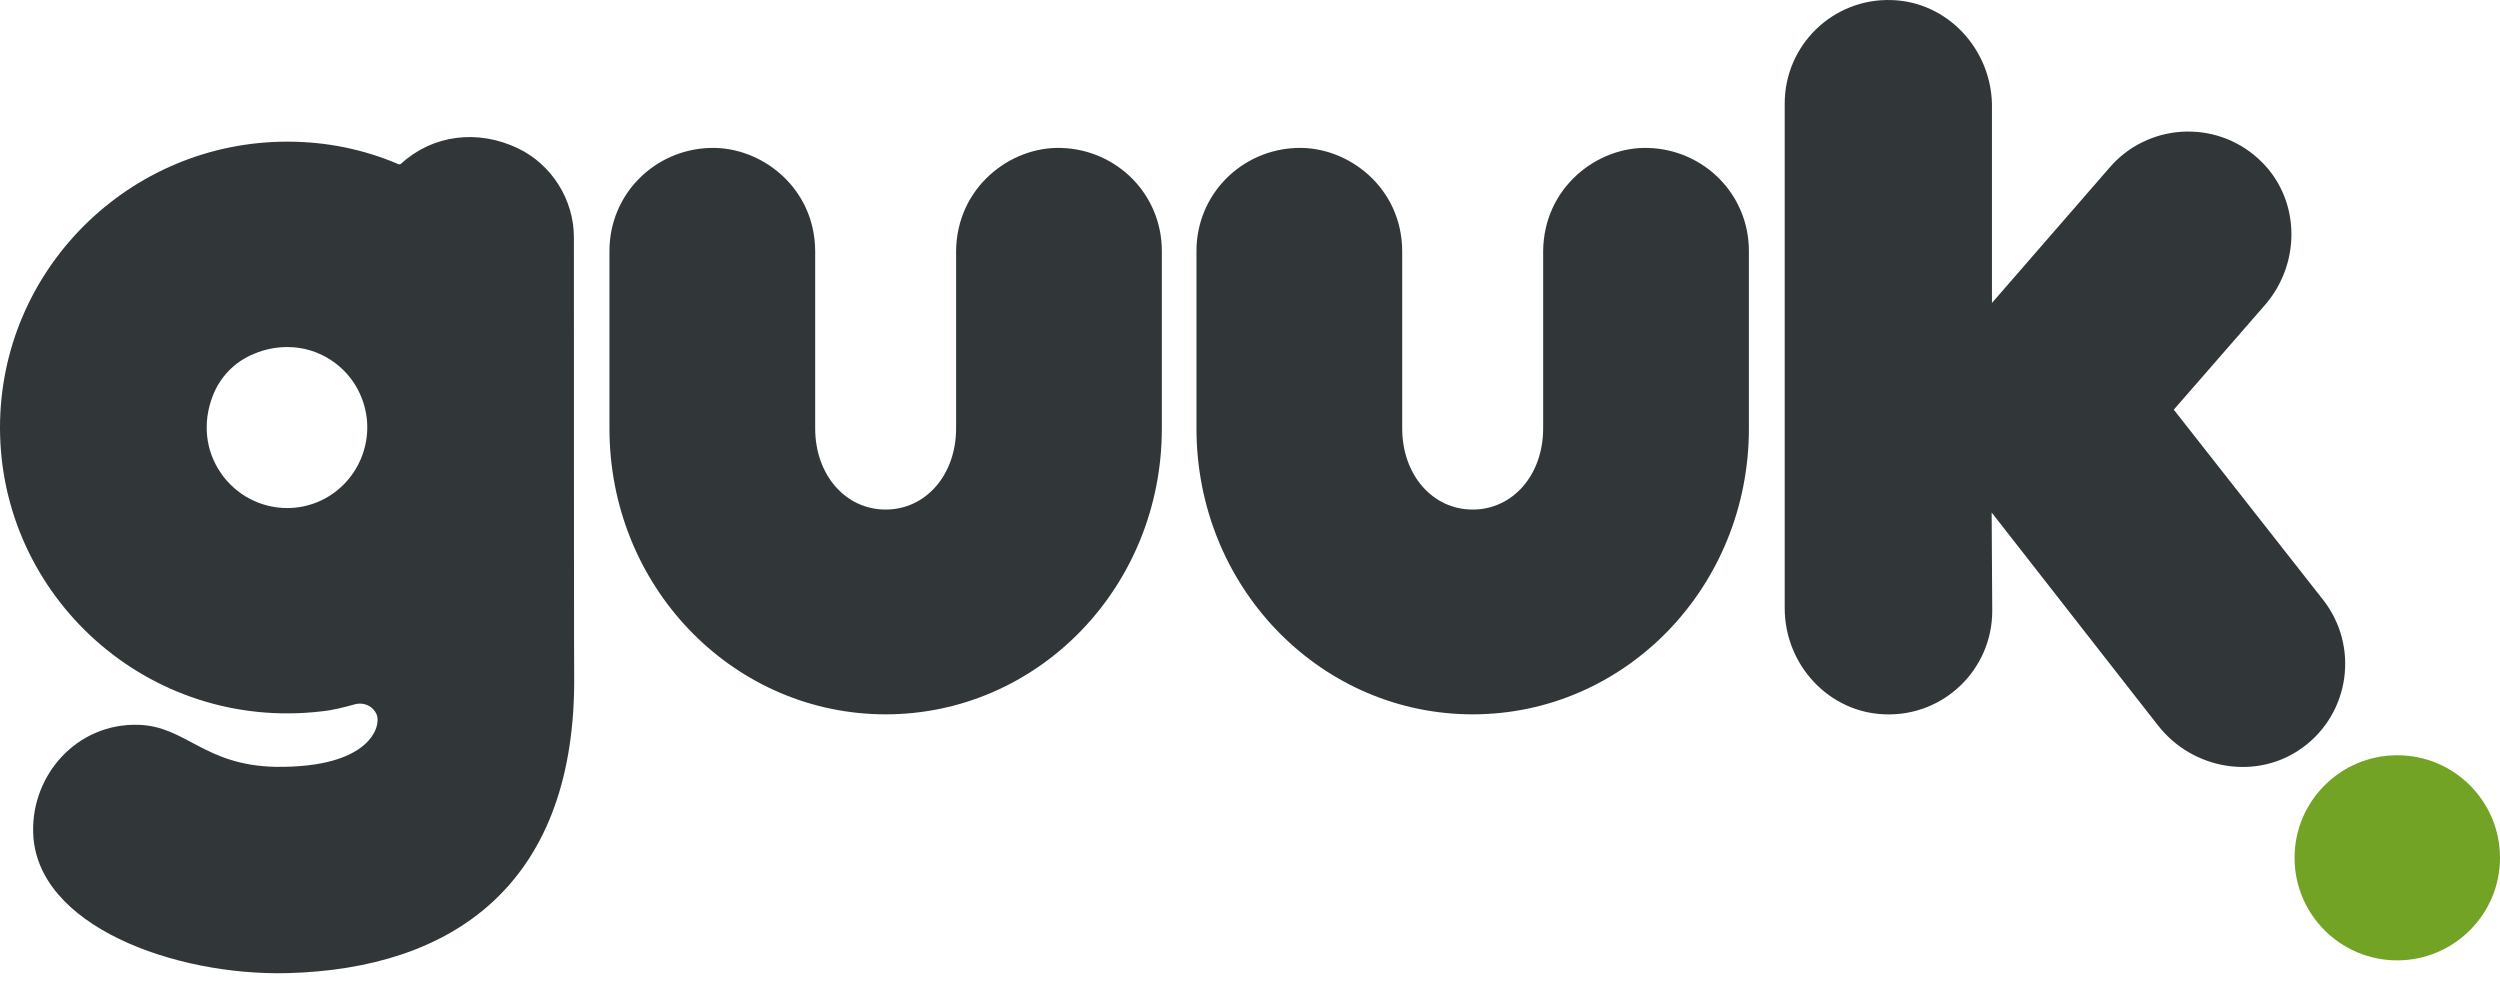
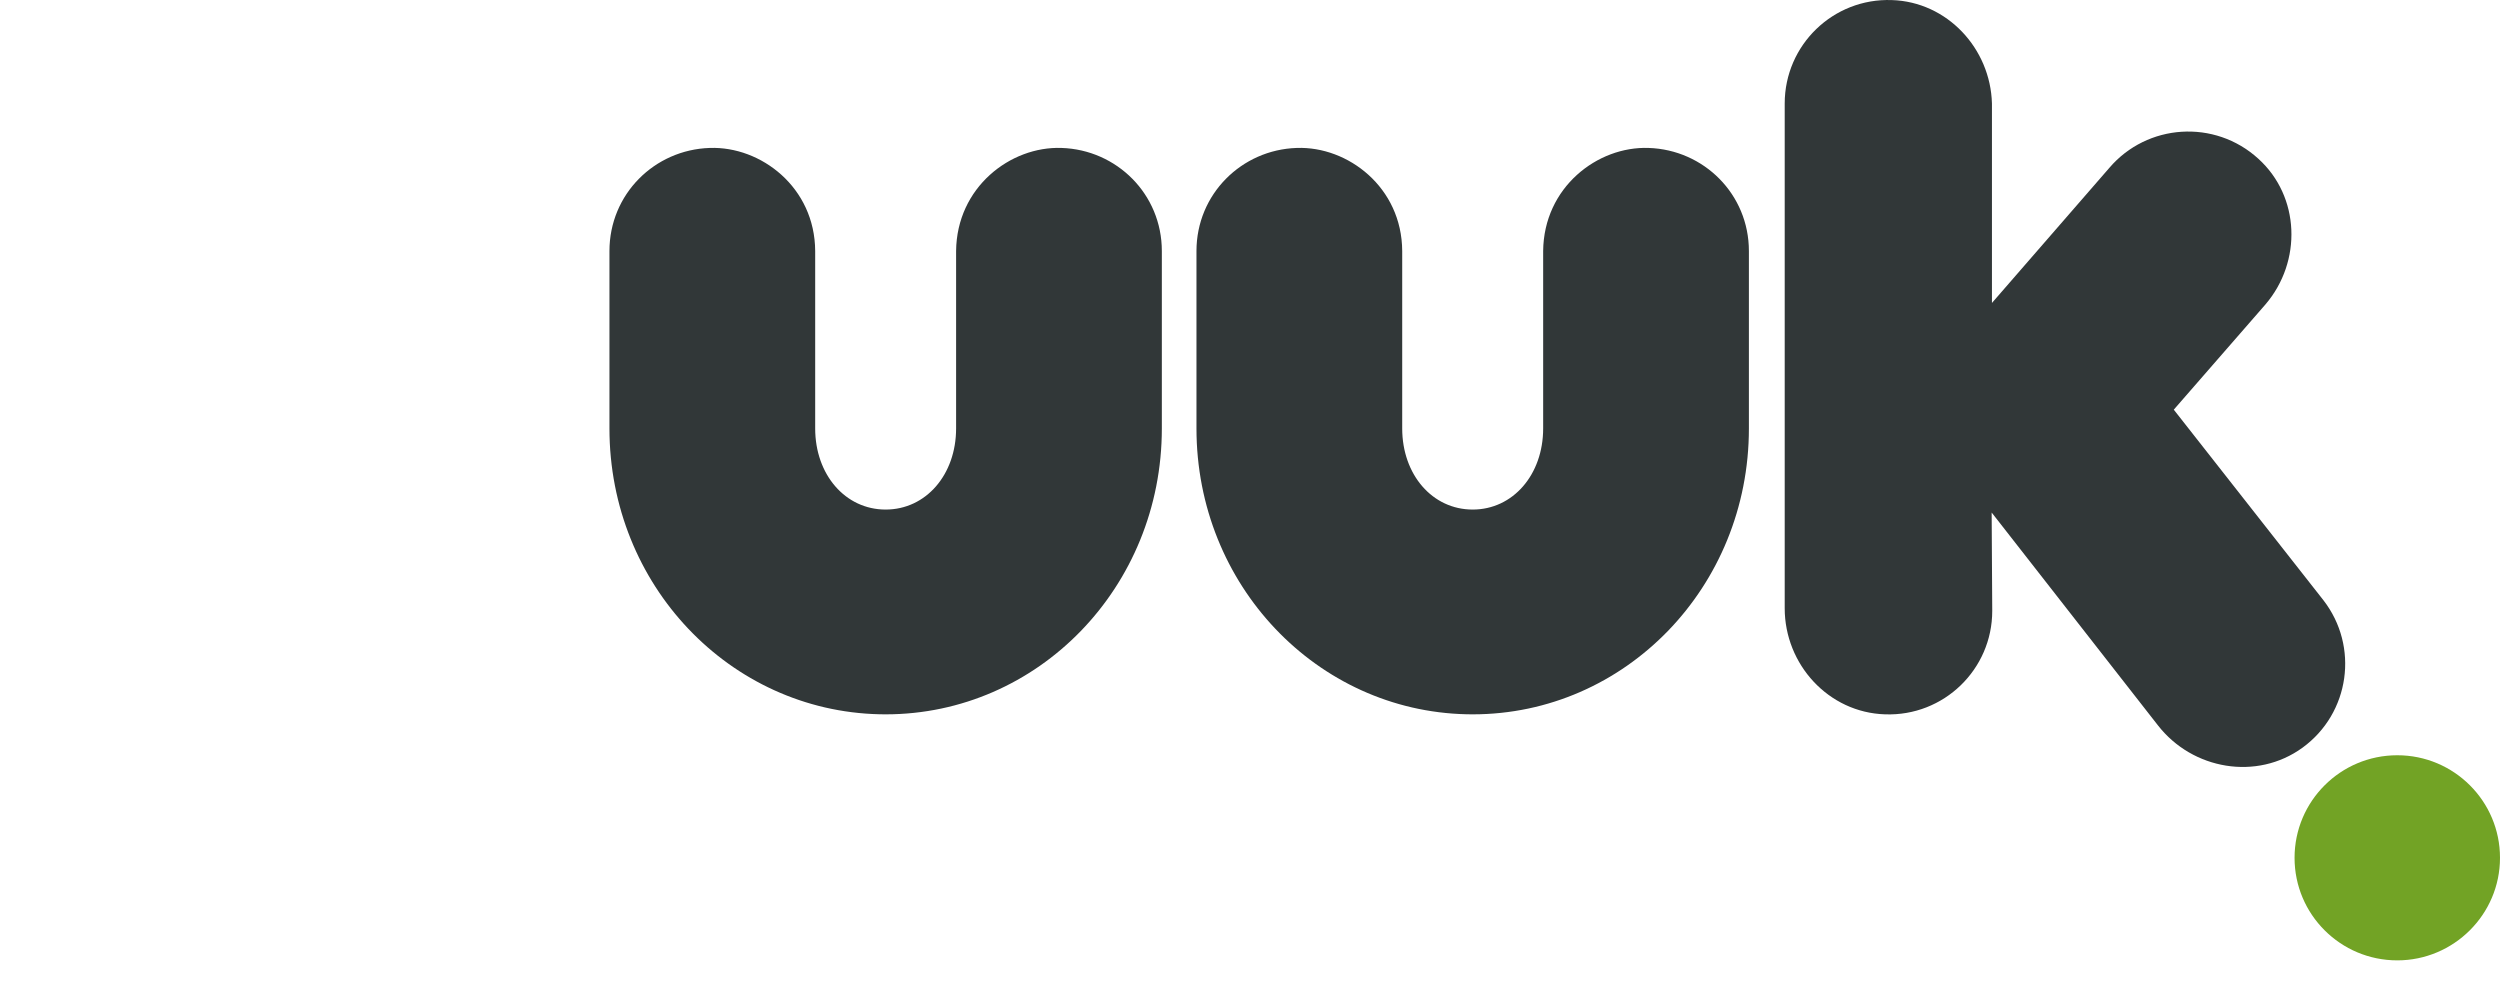
<svg xmlns="http://www.w3.org/2000/svg" width="68" height="27" viewBox="0 0 68 27" fill="none">
  <path d="M65.206 20.543C66.749 20.543 68 21.792 68 23.333C68 24.874 66.741 26.122 65.206 26.122C63.663 26.122 62.412 24.874 62.412 23.333C62.412 21.792 63.663 20.543 65.206 20.543Z" fill="#72A325" />
  <path d="M51.34 0L51.46 0.002C52.962 0.05 54.14 1.315 54.181 2.815V8.24L57.373 4.567C58.404 3.359 60.24 3.237 61.425 4.316C62.563 5.345 62.62 7.113 61.62 8.281L59.127 11.143L63.196 16.325C64.171 17.582 63.919 19.398 62.627 20.338C61.385 21.239 59.639 20.939 58.696 19.73L54.173 13.941L54.189 16.617C54.189 18.206 52.873 19.487 51.273 19.43C49.738 19.382 48.544 18.076 48.544 16.544V2.815C48.544 1.226 49.86 -0.055 51.46 0.002L51.34 0Z" fill="#313738" />
  <path d="M44.736 4.022L44.841 4.024C46.343 4.072 47.57 5.281 47.57 6.829V11.654C47.57 15.976 44.199 19.43 40.057 19.43L39.887 19.428C35.823 19.335 32.544 15.917 32.544 11.654V6.829C32.544 5.281 33.771 4.072 35.273 4.024C36.662 3.975 38.132 5.094 38.14 6.829V11.654C38.14 12.911 38.96 13.86 40.057 13.86C41.153 13.86 41.974 12.911 41.974 11.654V6.829C41.99 5.094 43.452 3.975 44.841 4.024L44.736 4.022Z" fill="#313738" />
  <path d="M28.769 4.022L28.873 4.024C30.376 4.072 31.602 5.281 31.602 6.829V11.654C31.602 15.976 28.232 19.43 24.089 19.43L23.92 19.428C19.856 19.335 16.577 15.917 16.577 11.654V6.829C16.577 5.281 17.803 4.072 19.306 4.024C20.695 3.975 22.165 5.094 22.173 6.829V11.654C22.173 12.911 22.993 13.86 24.089 13.86C25.186 13.86 26.006 12.911 26.006 11.654V6.829C26.022 5.094 27.484 3.975 28.873 4.024L28.769 4.022Z" fill="#313738" />
-   <path d="M14.1 4.04C14.993 4.47 15.61 5.418 15.61 6.456L15.611 10.401C15.611 10.471 15.611 10.541 15.611 10.613L15.611 12.367C15.611 12.441 15.611 12.515 15.611 12.589L15.612 13.693C15.612 13.766 15.612 13.838 15.612 13.911L15.612 14.759C15.612 14.828 15.612 14.896 15.612 14.964L15.613 15.56C15.613 15.624 15.613 15.688 15.613 15.751L15.613 16.297C15.614 16.355 15.614 16.413 15.614 16.469L15.614 16.797C15.614 16.85 15.614 16.901 15.614 16.952L15.614 17.244C15.615 17.383 15.615 17.512 15.615 17.629L15.616 17.849C15.616 18.155 15.617 18.351 15.618 18.404L15.618 18.628C15.567 24.079 12.304 26.349 7.829 26.469C4.759 26.55 0.958 25.18 0.902 22.633C0.861 21.076 2.087 19.674 3.752 19.714C5.06 19.747 5.539 20.817 7.496 20.858C10.087 20.89 10.364 19.747 10.25 19.447C10.144 19.187 9.876 19.098 9.665 19.154C9.364 19.236 9.064 19.317 8.747 19.349C4.028 19.901 0 16.227 0 11.63C0 7.34 3.509 3.853 7.813 3.853C8.869 3.853 9.876 4.056 10.826 4.461C10.851 4.477 10.891 4.47 10.908 4.453C11.768 3.667 12.995 3.505 14.1 4.04ZM7.821 9.44C7.513 9.44 7.204 9.497 6.904 9.627C6.384 9.837 5.978 10.259 5.783 10.778C5.507 11.5 5.588 12.262 6.01 12.87C6.416 13.462 7.09 13.819 7.813 13.819C9.015 13.819 9.982 12.838 9.99 11.63C9.99 10.892 9.624 10.203 9.007 9.797C8.65 9.562 8.244 9.44 7.821 9.44Z" fill="#313738" />
</svg>